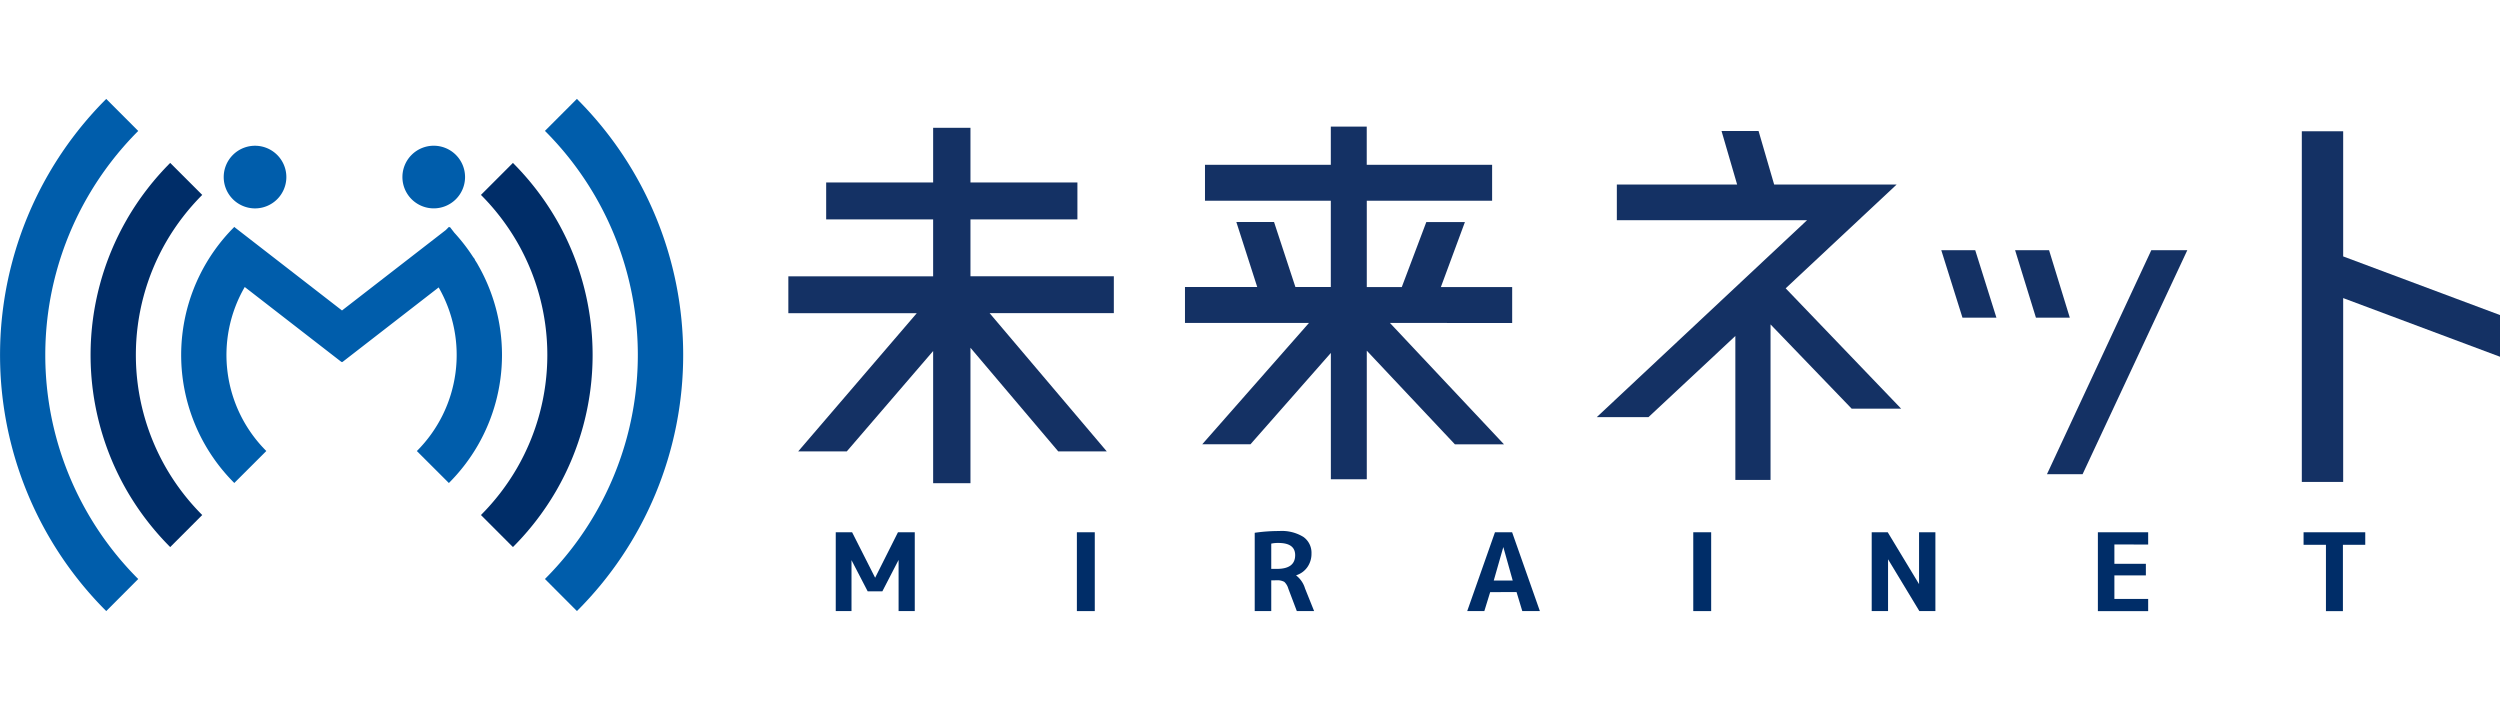
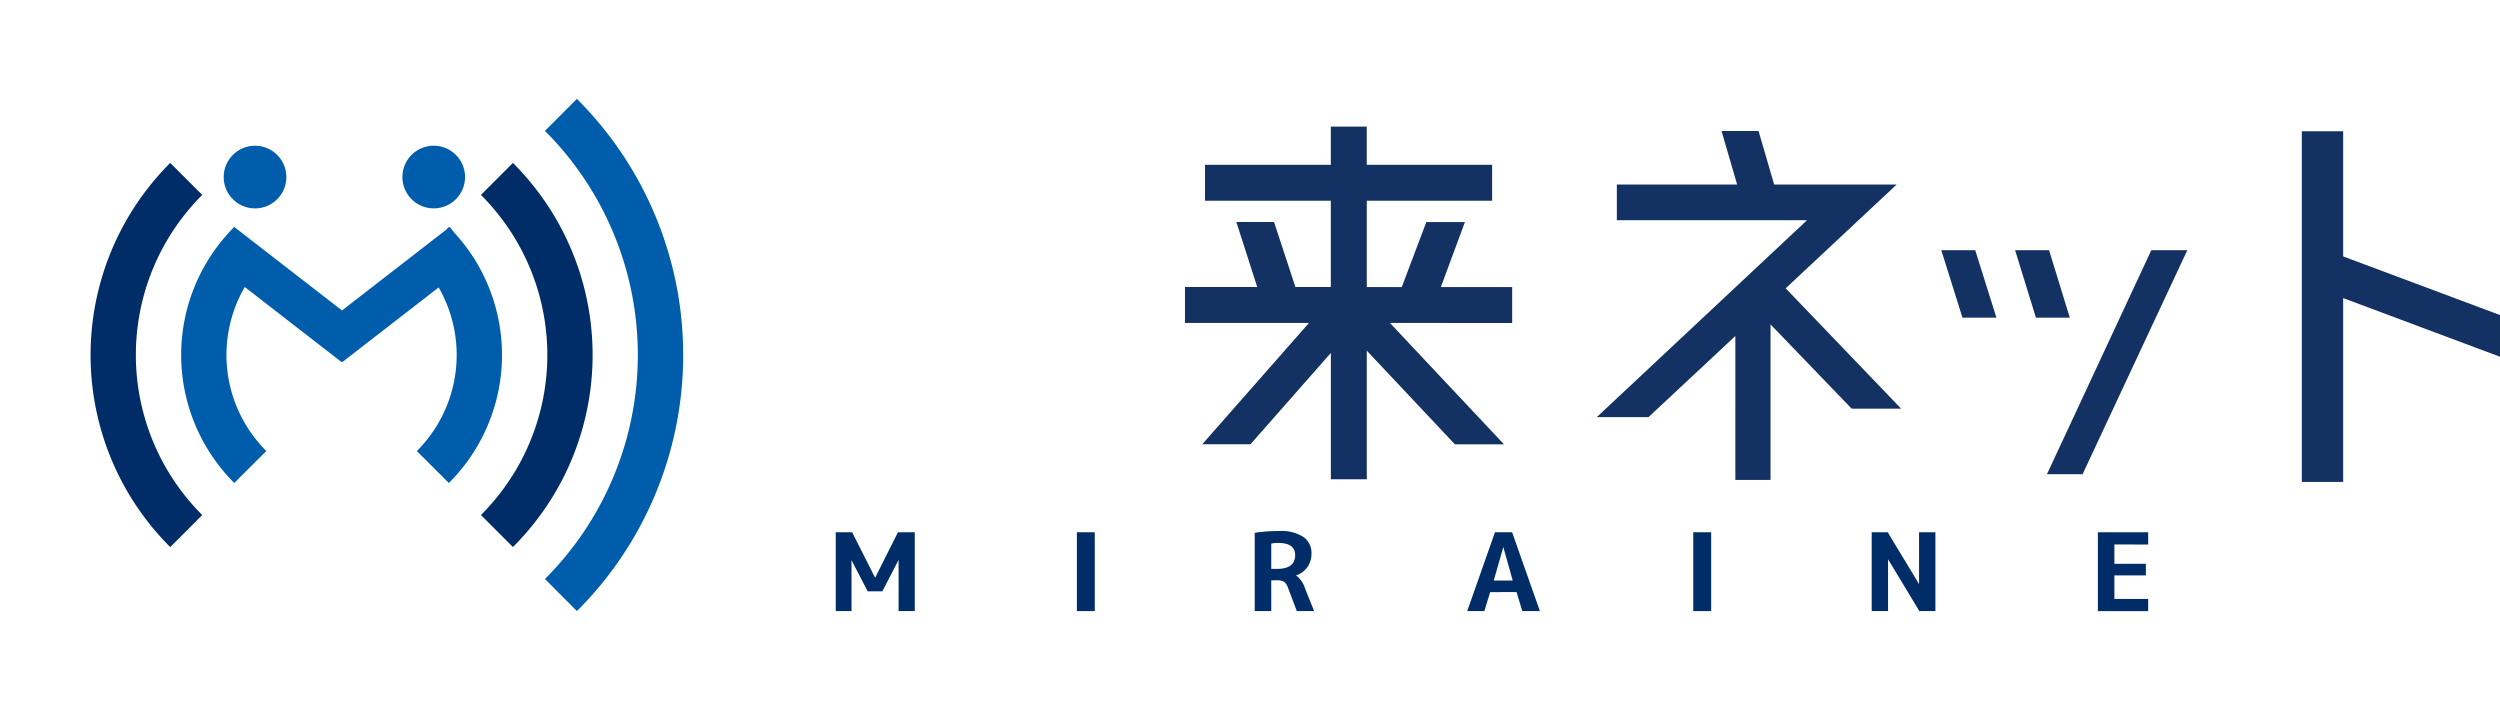
<svg xmlns="http://www.w3.org/2000/svg" width="271.398" height="78" viewBox="0 0 271.398 78">
  <g id="グループ_11540" data-name="グループ 11540" transform="translate(1098.249 23632)">
    <rect id="長方形_23535" data-name="長方形 23535" width="271" height="78" transform="translate(-1098 -23632)" fill="none" />
    <g id="グループ_11538" data-name="グループ 11538" transform="translate(-1936.249 -24919.451)">
      <g id="グループ_11119" data-name="グループ 11119" transform="translate(843 1289)">
        <g id="グループ_11115" data-name="グループ 11115" transform="translate(85.728 56.103)">
          <path id="パス_46201" data-name="パス 46201" d="M244.623,836.731h-1.592l-1.757-3.386v5.531h-1.71v-8.558h1.776l2.5,4.936,2.478-4.936h1.824v8.558h-1.756v-5.555Z" transform="translate(-239.564 -830.188)" fill="#002d68" />
          <path id="パス_46202" data-name="パス 46202" d="M262.606,838.876v-8.558h1.943v8.558Z" transform="translate(-236.429 -830.188)" fill="#002d68" />
          <path id="パス_46203" data-name="パス 46203" d="M281.395,835.551v3.34H279.6v-8.5a17.883,17.883,0,0,1,2.662-.191,4.45,4.45,0,0,1,2.623.641,2.1,2.1,0,0,1,.878,1.8,2.5,2.5,0,0,1-.451,1.484,2.344,2.344,0,0,1-1.207.878v.025a2.78,2.78,0,0,1,.955,1.4l.988,2.461h-1.878l-.919-2.427a1.63,1.63,0,0,0-.436-.74,1.54,1.54,0,0,0-.853-.174Zm0-1.242h.619q1.977,0,1.977-1.489,0-1.326-1.826-1.326a3.488,3.488,0,0,0-.77.073Z" transform="translate(-234.117 -830.204)" fill="#002d68" />
          <path id="パス_46204" data-name="パス 46204" d="M299.906,838.876l3.014-8.558h1.861l3.015,8.558h-1.91l-.623-2.062H302.4l-.636,2.062Zm2.881-3.315h2.06l-1.021-3.638Z" transform="translate(-231.355 -830.188)" fill="#002d68" />
-           <path id="パス_46205" data-name="パス 46205" d="M321.508,838.876v-8.558h1.943v8.558Z" transform="translate(-228.416 -830.188)" fill="#002d68" />
+           <path id="パス_46205" data-name="パス 46205" d="M321.508,838.876v-8.558h1.943v8.558" transform="translate(-228.416 -830.188)" fill="#002d68" />
          <path id="パス_46206" data-name="パス 46206" d="M338.559,838.876v-8.558H340.3l3.4,5.629v-5.629h1.774v8.558h-1.74l-3.4-5.626v5.626Z" transform="translate(-226.097 -830.188)" fill="#002d68" />
          <path id="パス_46207" data-name="パス 46207" d="M361.965,831.645v2.1h3.418V835h-3.418v2.555h3.667v1.324h-5.459v-8.558h5.459v1.327Z" transform="translate(-223.157 -830.188)" fill="#002d68" />
-           <path id="パス_46208" data-name="パス 46208" d="M386.525,830.318v1.361H384.1v7.2h-1.842v-7.2h-2.429v-1.361Z" transform="translate(-220.483 -830.188)" fill="#002d68" />
        </g>
        <g id="グループ_11116" data-name="グループ 11116" transform="translate(-5 9.186)">
          <path id="パス_46209" data-name="パス 46209" d="M188.88,787.742a3.4,3.4,0,1,1,3.4-3.4A3.4,3.4,0,0,1,188.88,787.742Z" transform="translate(-161.194 -775.854)" fill="#005dab" />
          <path id="パス_46210" data-name="パス 46210" d="M209.357,784.339a3.4,3.4,0,1,0-3.4,3.4A3.4,3.4,0,0,0,209.357,784.339Z" transform="translate(-158.871 -775.854)" fill="#005dab" />
-           <path id="パス_46211" data-name="パス 46211" d="M173.638,821.467a34.423,34.423,0,0,0,5.47,7.118l-3.473,3.482a39.283,39.283,0,0,1,0-55.6l3.473,3.477a34.658,34.658,0,0,0-5.47,7.122,34.327,34.327,0,0,0,0,34.4Z" transform="translate(-164.102 -776.463)" fill="#005dab" />
          <path id="パス_46212" data-name="パス 46212" d="M231.184,804.264a39.256,39.256,0,0,1-11.534,27.8l-3.474-3.482a34.374,34.374,0,0,0,0-48.645l3.474-3.477.016.019h0a1.27,1.27,0,0,1,.093.1,39.231,39.231,0,0,1,11.425,27.682Z" transform="translate(-157.018 -776.463)" fill="#005dab" />
          <path id="パス_46213" data-name="パス 46213" d="M213.535,824.285l-3.474-3.479a24.78,24.78,0,0,0,3.907-5.083,24.553,24.553,0,0,0,0-24.586,24.859,24.859,0,0,0-3.907-5.082l3.474-3.475.017.018h0c.026.025.05.055.076.081a29.779,29.779,0,0,1,4.6,6.007,29.466,29.466,0,0,1,0,29.494A29.808,29.808,0,0,1,213.535,824.285Z" transform="translate(-157.85 -775.631)" fill="#002d68" />
          <path id="パス_46214" data-name="パス 46214" d="M176.712,788.687a29.82,29.82,0,0,1,4.691-6.106l3.477,3.475a24.852,24.852,0,0,0-3.909,5.082,24.568,24.568,0,0,0,0,24.586,24.71,24.71,0,0,0,3.909,5.083l-3.477,3.479a29.842,29.842,0,0,1-4.691-6.1,29.474,29.474,0,0,1,0-29.494Z" transform="translate(-162.925 -775.631)" fill="#002d68" />
          <path id="パス_46215" data-name="パス 46215" d="M213.607,792.766c-.1-.18-.218-.349-.327-.525l.025-.019-.2-.261a19.693,19.693,0,0,0-2.032-2.628l-.49-.633-.06.045-.024-.028v0a.169.169,0,0,1-.017-.021l-.343.343-11.265,8.728-11.656-9.034-.039-.037,0,0-.01,0-.051.069a19.625,19.625,0,0,0-3.062,23.665,19.652,19.652,0,0,0,3.126,4.065l3.476-3.471a14.72,14.72,0,0,1-2.345-17.8l0-.007,10.525,8.158.033-.043.034.043,10.463-8.111A14.738,14.738,0,0,1,207,813.028l3.477,3.471a19.811,19.811,0,0,0,3.126-4.065,19.635,19.635,0,0,0,0-19.668Z" transform="translate(-161.747 -774.798)" fill="#005dab" />
        </g>
        <g id="グループ_11118" data-name="グループ 11118" transform="translate(79.884 -14.135)">
-           <path id="パス_46216" data-name="パス 46216" d="M270.369,807.788v4H256.883L269.605,826.8h-5.268l-9.532-11.253v14.7h-4.052V815.9l-9.377,10.9H236.1l12.876-15.006H235.034v-4h15.718V801.61H239.14V797.6h11.613v-5.93h4.052v5.93h11.61v4.008h-11.61v6.178Z" transform="translate(-234.336 -765.208)" fill="#143164" />
          <path id="パス_46217" data-name="パス 46217" d="M308.456,808.971v3.9H295.188l12.379,13.174h-5.329l-9.565-10.165v13.961h-3.9V816.124l-8.727,9.916H274.81L286.4,812.866H272.936v-3.9h7.843l-2.267-7.055h4.093l2.318,7.055h3.845V799.6h-13.66v-3.9h13.66v-4.144h3.9V795.7h13.611v3.9H292.673v9.372h3.8l2.662-7.055h4.191l-2.61,7.055Z" transform="translate(-229.18 -765.224)" fill="#143164" />
          <path id="パス_46218" data-name="パス 46218" d="M331.543,797.783h13.3l-12.049,11.27,12.535,13.065h-5.371l-8.807-9.147v16.883h-3.82V814.229l-9.432,8.808h-5.612l22.831-21.381H314.466v-3.873h13.058l-1.692-5.806h4.02Z" transform="translate(-223.827 -765.167)" fill="#143164" />
          <path id="パス_46219" data-name="パス 46219" d="M401.176,811.952v4.526l-17.025-6.369v19.958h-4.49V792h4.49v13.586Z" transform="translate(-214.662 -765.164)" fill="#143164" />
          <path id="パス_46220" data-name="パス 46220" d="M348.893,803.364l2.3,7.324h-3.685l-2.3-7.324Zm8.015,0,2.252,7.324h-3.677l-2.262-7.324Zm11.1,0h3.908l-11.369,24.318h-3.867Z" transform="translate(-219.348 -763.617)" fill="#143164" />
        </g>
      </g>
    </g>
  </g>
</svg>